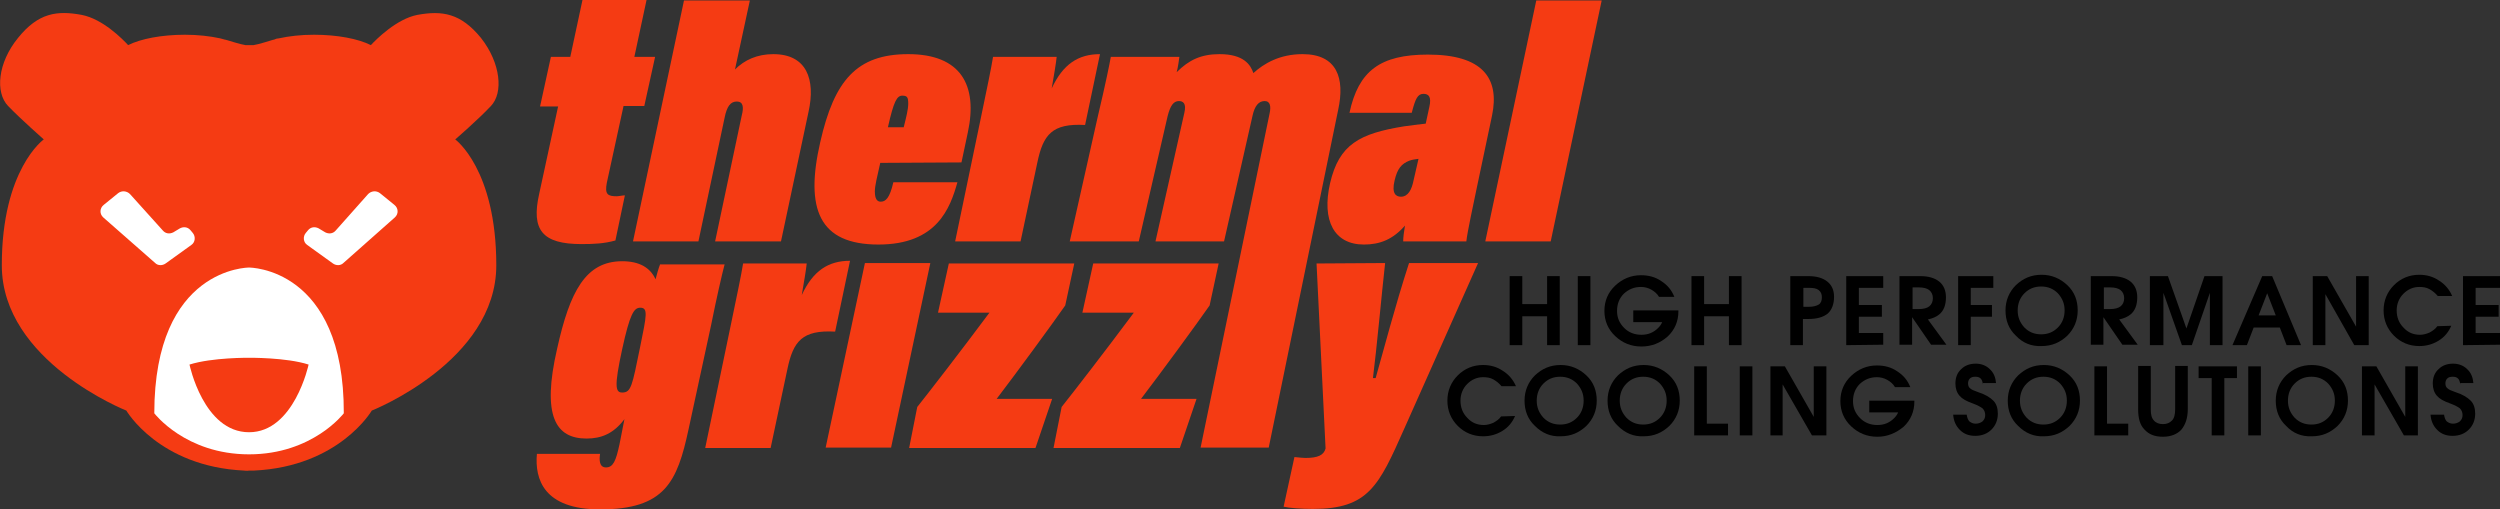
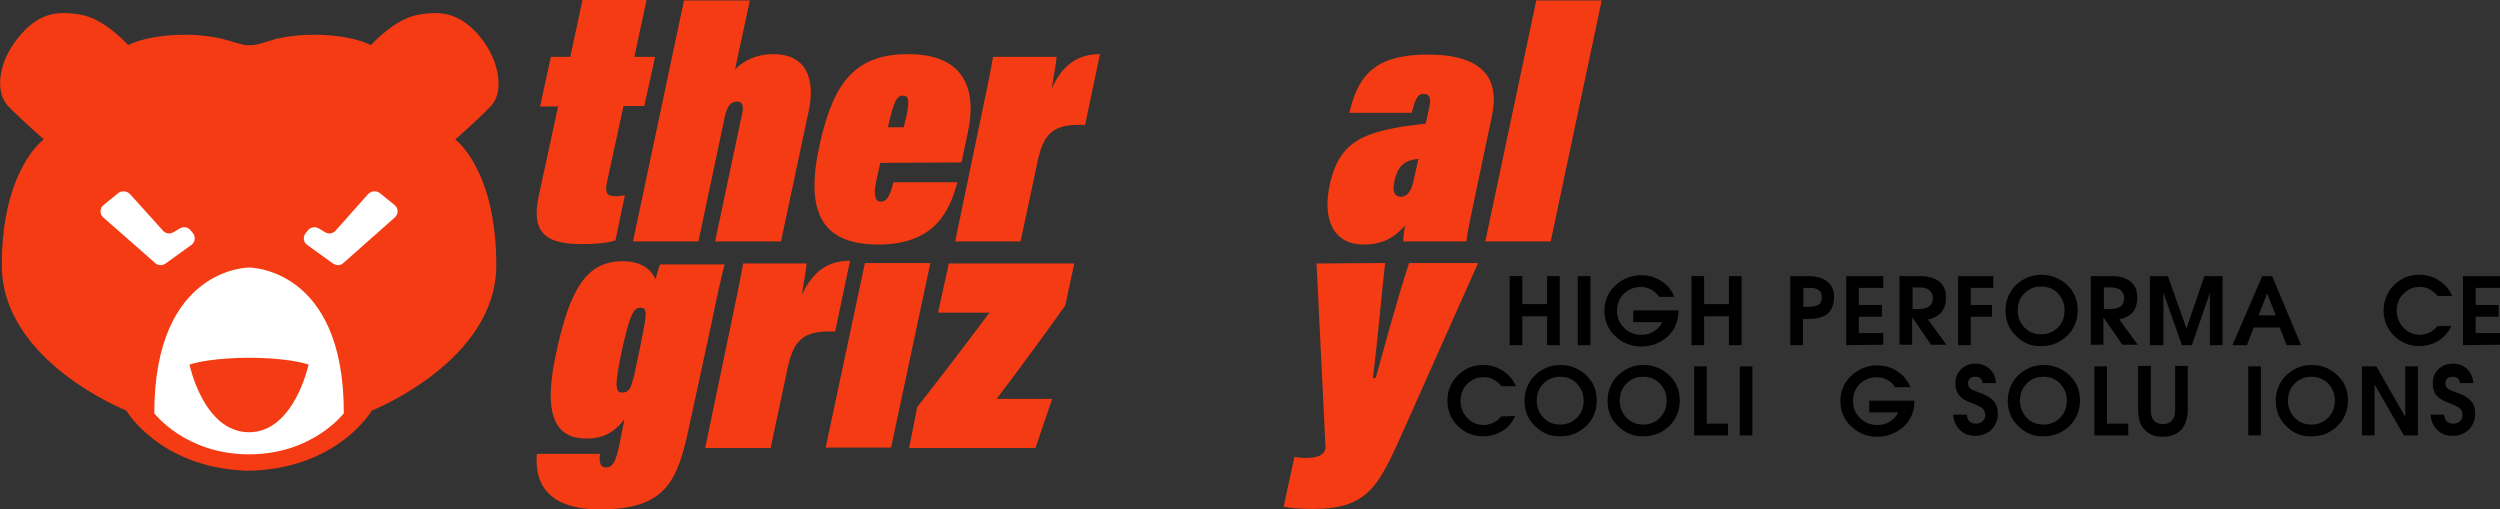
<svg xmlns="http://www.w3.org/2000/svg" version="1.1" id="Layer_2_1_" x="0px" y="0px" viewBox="0 0 554.1 112.9" style="enable-background:new 0 0 554.1 112.9;" xml:space="preserve">
  <rect x="0" y="0" width="554.1" height="112.9" fill="#333333" stroke="none" />
  <style type="text/css">
	.st0{fill:#F53B13;}
	.st1{fill:#FFFFFF;}
</style>
  <g>
    <g>
      <path class="st0" d="M100.9,30.9c0,0,5.1-4.4,7.9-7.4c2.8-2.9,2.2-9.5-2.2-15.1c-4.5-5.5-8.6-6.1-14.1-5.1    c-4.6,0.9-9.1,5.4-10.3,6.7c-2.8-1.4-7.4-2.3-12.6-2.3c-2.9,0-5.5,0.3-7.8,0.8c-0.3,0-0.7,0.1-1.1,0.3h-0.1    c-0.7,0.2-1.4,0.4-2,0.6c-1,0.3-1.8,0.5-2.4,0.6h-0.9h-0.9C53.8,9.9,53,9.7,52,9.4c-0.6-0.2-1.3-0.4-2-0.6h-0.1    c-0.4-0.1-0.8-0.2-1.1-0.3c-2.3-0.5-5-0.8-7.8-0.8c-5.2,0-9.8,0.9-12.6,2.3c-1.2-1.3-5.6-5.8-10.3-6.7C12.7,2.3,8.5,2.8,4,8.4    c-4.5,5.5-5.1,12.1-2.2,15.1c2.8,2.9,7.9,7.4,7.9,7.4s-9.3,6.6-9.3,27.9S28,91,28,91s7.2,12.4,26.1,13.3c0,0,0.7,0.1,1.1,0    c0.4,0,1.1,0,1.1,0C75.2,103.4,82.4,91,82.4,91S110,80.1,110,58.8S100.9,30.9,100.9,30.9z" />
      <path class="st1" d="M55.2,59.3c0,0-21-0.1-21,32.3c0,0,6.9,9.1,21,9.1s21-9.1,21-9.1C76.3,59.2,55.2,59.3,55.2,59.3z" />
      <path class="st1" d="M68.1,54.3l5.7,4.1c0.7,0.5,1.7,0.5,2.3-0.1l11.4-10.1c0.9-0.8,0.8-2.1-0.1-2.8l-3.2-2.6    c-0.8-0.6-1.9-0.5-2.6,0.2l-7.2,8.1c-0.6,0.7-1.5,0.8-2.3,0.4l-1.5-0.9c-0.8-0.4-1.7-0.3-2.3,0.4l-0.5,0.6    C67.1,52.4,67.2,53.7,68.1,54.3z" />
      <path class="st0" d="M55.2,79.3c0,0-8.1-0.1-13.2,1.5c0,0,3.1,15,13.2,15c10,0,13.2-15,13.2-15C63.4,79.2,55.2,79.3,55.2,79.3z" />
      <path class="st1" d="M42.4,54.3l-5.7,4.1c-0.7,0.5-1.7,0.5-2.3-0.1L22.9,48.2c-0.9-0.8-0.8-2.1,0.1-2.8l3.2-2.6    c0.8-0.6,1.9-0.5,2.6,0.2l7.3,8.1c0.6,0.7,1.5,0.8,2.3,0.4l1.5-0.9c0.8-0.4,1.7-0.3,2.3,0.4l0.5,0.6    C43.4,52.4,43.3,53.7,42.4,54.3z" />
    </g>
    <g>
      <path class="st0" d="M122.1,12.6h4.3L129.1,0h14.2l-2.7,12.6h4.6l-2.4,10.9h-4.6l-3.7,17c-0.5,2.6,0.2,3,2.2,3    c0.4,0,1.3-0.2,1.8-0.2l-2.1,10c-2.5,0.7-4.8,0.8-7.5,0.8c-8.7,0-11.2-3.1-9.4-11.1l4.2-19.4h-4L122.1,12.6z" />
      <path class="st0" d="M166.2,0.1l-3.3,15.3c2.1-2.1,4.9-3.4,8.5-3.4c7.4,0,9.4,5.6,7.8,12.8l-6.1,28.7h-14.6l5.9-27.9    c0.5-1.9,0.3-3.1-1.1-3.1c-1.4,0-2.2,1.1-2.7,3.6l-5.8,27.4h-14.5l11.3-53.4C151.6,0.1,166.2,0.1,166.2,0.1z" />
      <path class="st0" d="M195.1,36.1c-0.7,3.1-1.2,5.1-1.2,6.3c0,1.7,0.5,2.3,1.3,2.3c1.1,0,2-0.8,2.8-4.3h14.2    c-1.6,5.7-4.5,13.8-17.5,13.8c-13.2,0-16.3-7.9-12.9-22.7c3.1-13.7,8.1-19.5,19.5-19.5c11.6,0,15.5,6.8,13.2,17.4l-1.4,6.6    L195.1,36.1L195.1,36.1z M200.3,28.2c0.6-2.4,1-4,1-5.2c0-1.4-0.2-1.8-1.3-1.8c-1.2,0-1.9,1.2-3.2,7H200.3z" />
      <path class="st0" d="M217.3,26.6c1.5-7.2,2.4-11.5,2.8-14h14.1c-0.1,1.2-0.7,4.7-1.1,7c2.5-5.4,5.9-7.6,10.7-7.6l-3.3,15.7    c-7.3-0.4-9.3,2.1-10.6,8.4l-3.7,17.4h-14.5L217.3,26.6z" />
-       <path class="st0" d="M243.3,25.9c1.8-7.6,2.6-11.6,2.9-13.3h15.2c-0.1,0.7-0.3,2.3-0.6,3.4c2.7-2.7,5.4-4,9.5-4    c5.4,0,6.9,2.4,7.5,4.2c2.3-2.1,5.8-4.2,10.9-4.2c7.7,0,9.4,5.4,7.9,12.3l-15.4,74.9h-15.1l15.3-74.1c0.3-1.4,0.2-2.7-1.1-2.7    c-1.3,0-2.2,1-2.7,3.3l-6.3,27.8h-15.2l6.4-28.5c0.5-2.1-0.3-2.6-1.2-2.6c-1.2,0-1.9,1-2.5,3.3l-6.4,27.8h-15.3L243.3,25.9z" />
      <path class="st0" d="M327.3,41.7c-0.7,3.4-2.1,9.8-2.3,11.8h-14c0-0.8,0.2-2.4,0.4-3.5c-2.7,3.1-5.6,4.2-9.1,4.2    c-6.6,0-9.4-5.3-7.5-13.6c2-8.6,6.5-11,16.4-12.6c1.4-0.2,3-0.4,4.8-0.6l0.8-3.7c0.5-2.2-0.1-2.9-1.3-2.9c-1.3,0-1.8,1.1-2.6,4.2    h-13.8c2-9.3,6.8-12.9,17.4-12.9c12.2,0,15.9,5.3,14.2,13.5L327.3,41.7z M314.4,35.2c-0.8,0.1-1.4,0.2-2,0.4    c-1.8,0.7-2.7,1.8-3.3,4.4c-0.7,2.9,0.3,3.6,1.4,3.6c1.6,0,2.4-1.6,2.8-3.6L314.4,35.2z" />
      <path class="st0" d="M329.2,53.5l11.3-53.4H355l-11.3,53.4H329.2z" />
      <path class="st0" d="M152.6,95.2c-2.5,11.6-5.2,17.7-19.6,17.7c-12.5,0-14.5-6.7-14-12.3h14c-0.2,1.3-0.2,3,1.3,3    c1.6,0,2.2-1.4,3-5.1l1.1-5.6c-2.4,3.2-5.1,4.3-8.4,4.3c-6.8,0-10-4.9-6.5-20c2.8-12.6,6.3-19.3,14.4-19.3c3.8,0,6.2,1.4,7.4,4    c0.2-0.8,0.7-2.6,1-3.3h14.3c-0.6,2.3-1.8,7.5-3,13.5L152.6,95.2z M137.9,77.4c-1.8,8.3-1.5,9.6,0,9.6c2,0,2.2-1.4,4-10.2    c1.4-6.9,1.8-8.6,0-8.6C140.5,68.2,139.6,69.6,137.9,77.4z" />
      <path class="st0" d="M161.9,72.4c1.5-7.2,2.4-11.5,2.8-14h14.1c-0.1,1.2-0.7,4.7-1.1,7c2.5-5.4,5.9-7.6,10.7-7.6l-3.3,15.7    c-7.3-0.4-9.3,2.1-10.6,8.4l-3.7,17.4h-14.5L161.9,72.4z" />
      <polygon class="st0" points="191.7,58.3 206.2,58.3 197.5,99.2 183,99.2   " />
      <path class="st0" d="M203.3,90.2c2.7-3.4,9.6-12.3,16-20.9h-11.4l2.4-10.9h27.8l-2,9.3c-3,4.3-10.7,14.8-15.2,20.7h12.3l-3.7,10.9    h-28L203.3,90.2z" />
-       <path class="st0" d="M235.3,90.2c2.7-3.4,9.6-12.3,16-20.9h-11.4l2.4-10.9h27.8l-2,9.3c-3,4.3-10.7,14.8-15.2,20.7h12.3l-3.7,10.9    h-28L235.3,90.2z" />
      <path class="st0" d="M307,58.3c-0.7,6.2-1.9,19.3-2.7,25.5h0.6c1.8-6.3,4.2-15.6,7.4-25.5h15.3l-16.4,36.8    c-5.6,12.6-7.9,17.7-20.2,17.7c-2.5,0-5.3-0.2-6.5-0.5l2.4-11c1,0.1,1.9,0.2,2.4,0.2c2.8,0,4.1-0.6,4.5-2.1l-2-41L307,58.3    L307,58.3z" />
    </g>
    <g>
      <path d="M334.6,61.2h1.4h1.4v6.2h5.5v-6.2h1.4h1.4v15.3h-1.4h-1.4v-6.4h-5.5v6.4H336h-1.4V61.2z" />
      <path d="M349.7,61.2h1.4h1.4v15.3h-1.4h-1.4V61.2z" />
      <path d="M363.8,76.8c-2.3,0-4.2-0.8-5.8-2.3c-1.6-1.5-2.4-3.4-2.4-5.6s0.8-4.1,2.4-5.6s3.5-2.3,5.7-2.3c1.7,0,3.2,0.4,4.5,1.3    c1.4,0.9,2.3,2,2.9,3.5h-3.4c-0.4-0.7-1-1.2-1.7-1.6s-1.5-0.6-2.3-0.6c-1.5,0-2.7,0.5-3.8,1.5c-1,1-1.5,2.3-1.5,3.8    s0.5,2.7,1.6,3.8c1,1,2.3,1.5,3.8,1.5s2.7-0.5,3.7-1.5c0.4-0.4,0.7-0.8,0.9-1.3H362v-2.6h10V69c0,2.2-0.8,4.1-2.4,5.6    C368,76,366.1,76.8,363.8,76.8L363.8,76.8z" />
      <path d="M374.9,61.2h1.4h1.4v6.2h5.5v-6.2h1.4h1.4v15.3h-1.4h-1.4v-6.4h-5.5v6.4h-1.4h-1.4V61.2z" />
      <path d="M396.8,61.2h1.4h2.6c1.8,0,3.2,0.4,4.2,1.2c1,0.8,1.5,1.9,1.5,3.4c0,1.6-0.5,2.9-1.4,3.7c-1,0.8-2.4,1.2-4.3,1.2h-1.2v5.8    h-1.4h-1.4L396.8,61.2L396.8,61.2z M399.7,68h1.2c1,0,1.7-0.2,2.2-0.5s0.7-0.9,0.7-1.6s-0.2-1.2-0.7-1.6s-1.2-0.5-2.2-0.5h-1.2V68    z" />
      <path d="M409.2,76.5V61.2h8.2v1.3v1.3H412v3.8h5.1v1.3v1.3H412v3.6h5.4v1.3v1.3L409.2,76.5L409.2,76.5z" />
      <path d="M421.1,61.2h1.4h3.1c1.8,0,3.2,0.4,4.2,1.2c1,0.8,1.5,2,1.5,3.5c0,1.7-0.5,3-1.5,3.8c-0.6,0.5-1.5,0.9-2.5,1.1l4.1,5.6    h-1.7H428l-4.2-6.1v6.1h-1.4H421V61.2H421.1z M423.9,68.5h1.4c1,0,1.8-0.2,2.3-0.6s0.8-1,0.8-1.8s-0.3-1.4-0.8-1.8    s-1.3-0.6-2.3-0.6h-1.4V68.5z" />
      <path d="M434,76.5V61.2h7.8v1.3v1.3h-5v3.8h4.7v1.3v1.3h-4.7v6.3h-1.4L434,76.5L434,76.5z" />
      <path d="M446.8,74.4c-1.6-1.5-2.3-3.4-2.3-5.6s0.8-4.1,2.3-5.6c1.6-1.5,3.4-2.3,5.7-2.3c2.2,0,4.1,0.8,5.7,2.3s2.3,3.4,2.3,5.6    s-0.8,4.1-2.3,5.6c-1.6,1.5-3.4,2.3-5.7,2.3C450.2,76.8,448.3,76,446.8,74.4z M456.1,72.6c1-1,1.5-2.3,1.5-3.8s-0.5-2.7-1.5-3.8    c-1-1-2.2-1.5-3.7-1.5s-2.7,0.5-3.7,1.5s-1.5,2.3-1.5,3.8s0.5,2.7,1.5,3.8c1,1,2.2,1.5,3.7,1.5S455.1,73.6,456.1,72.6z" />
      <path d="M463.5,61.2h1.4h3.1c1.8,0,3.2,0.4,4.2,1.2c1,0.8,1.5,2,1.5,3.5c0,1.7-0.5,3-1.5,3.8c-0.6,0.5-1.5,0.9-2.5,1.1l4.1,5.6    h-1.7h-1.7l-4.2-6.1v6.1h-1.4h-1.4V61.2H463.5z M466.3,68.5h1.4c1,0,1.8-0.2,2.3-0.6s0.8-1,0.8-1.8s-0.3-1.4-0.8-1.8    s-1.3-0.6-2.3-0.6h-1.4V68.5z" />
      <path d="M479.3,76.5h-1.4h-1.4V61.2h2h2l4.1,11.6l0,0l4-11.6h2h2v15.3h-1.4h-1.4V64.9l0,0l-4,11.6h-1.1h-1.1l-4.1-11.6l0,0v11.6    H479.3z" />
      <path d="M501.4,61.2h1.1h1.1l6.4,15.3h-1.6h-1.6l-1.5-3.9h-5.8l-1.5,3.9h-1.6h-1.6L501.4,61.2z M500.6,69.9h3.8l-1.9-4.9l0,0    L500.6,69.9z" />
-       <path d="M515.4,76.5H514h-1.4V61.2h1.6h1.6l6.4,11.2V61.2h1.4h1.4v15.3h-1.6h-1.6l-6.4-11.3V76.5z" />
      <path d="M543.3,72.2c-0.6,1.4-1.5,2.5-2.8,3.3s-2.7,1.2-4.3,1.2c-2.2,0-4.1-0.8-5.6-2.3s-2.3-3.4-2.3-5.6s0.8-4.1,2.3-5.6    s3.4-2.3,5.6-2.3c1.6,0,3.1,0.4,4.4,1.3c1.3,0.8,2.3,2,2.9,3.4h-3.2c-0.5-0.6-1.1-1.1-1.8-1.5s-1.5-0.5-2.3-0.5    c-1.3,0-2.5,0.5-3.5,1.5s-1.5,2.3-1.5,3.7c0,1.5,0.5,2.8,1.5,3.8c1,1.1,2.2,1.6,3.7,1.6c0.7,0,1.4-0.2,2.1-0.5    c0.7-0.4,1.3-0.8,1.7-1.4L543.3,72.2L543.3,72.2z" />
      <path d="M545.9,76.5V61.2h8.2v1.3v1.3h-5.4v3.8h5.1v1.3v1.3h-5.1v3.6h5.4v1.3v1.3L545.9,76.5L545.9,76.5z" />
      <path d="M335.8,92.2c-0.6,1.4-1.5,2.5-2.8,3.3s-2.7,1.2-4.3,1.2c-2.2,0-4.1-0.8-5.6-2.3s-2.3-3.4-2.3-5.6s0.8-4.1,2.3-5.6    s3.4-2.3,5.6-2.3c1.6,0,3.1,0.4,4.4,1.3c1.3,0.8,2.3,2,2.9,3.4h-3.2c-0.5-0.6-1.1-1.1-1.8-1.5c-0.7-0.4-1.5-0.5-2.3-0.5    c-1.3,0-2.5,0.5-3.5,1.5s-1.5,2.3-1.5,3.7c0,1.5,0.5,2.8,1.5,3.8c1,1.1,2.2,1.6,3.7,1.6c0.7,0,1.4-0.2,2.1-0.5    c0.7-0.4,1.3-0.8,1.7-1.4L335.8,92.2L335.8,92.2z" />
      <path d="M340.2,94.4c-1.6-1.5-2.3-3.4-2.3-5.6s0.8-4.1,2.3-5.6c1.6-1.5,3.4-2.3,5.7-2.3c2.2,0,4.1,0.8,5.7,2.3s2.3,3.4,2.3,5.6    s-0.8,4.1-2.3,5.6c-1.6,1.5-3.4,2.3-5.7,2.3C343.7,96.8,341.8,96,340.2,94.4z M349.5,92.6c1-1,1.5-2.3,1.5-3.8s-0.5-2.7-1.5-3.8    c-1-1-2.2-1.5-3.7-1.5s-2.7,0.5-3.7,1.5s-1.5,2.3-1.5,3.8s0.5,2.7,1.5,3.8c1,1,2.2,1.5,3.7,1.5S348.5,93.6,349.5,92.6z" />
      <path d="M358.6,94.4c-1.6-1.5-2.3-3.4-2.3-5.6s0.8-4.1,2.3-5.6c1.6-1.5,3.4-2.3,5.7-2.3c2.2,0,4.1,0.8,5.7,2.3s2.3,3.4,2.3,5.6    s-0.8,4.1-2.3,5.6c-1.6,1.5-3.4,2.3-5.7,2.3C362.1,96.8,360.2,96,358.6,94.4z M367.9,92.6c1-1,1.5-2.3,1.5-3.8s-0.5-2.7-1.5-3.8    c-1-1-2.2-1.5-3.7-1.5s-2.7,0.5-3.7,1.5s-1.5,2.3-1.5,3.8s0.5,2.7,1.5,3.8c1,1,2.2,1.5,3.7,1.5S366.9,93.6,367.9,92.6z" />
      <path d="M375.5,96.5V81.2h1.4h1.4v12.7h4.7v1.3v1.3H375.5z" />
      <path d="M385.6,81.2h1.4h1.4v15.3H387h-1.4V81.2z" />
-       <path d="M395.2,96.5h-1.4h-1.4V81.2h1.6h1.6l6.4,11.2V81.2h1.4h1.4v15.3h-1.6h-1.6l-6.5-11.3v11.3H395.2z" />
      <path d="M416.1,96.8c-2.3,0-4.2-0.8-5.8-2.3c-1.6-1.5-2.4-3.4-2.4-5.6s0.8-4.1,2.4-5.6s3.5-2.3,5.7-2.3c1.7,0,3.2,0.4,4.5,1.3    c1.4,0.9,2.3,2,2.9,3.5H420c-0.4-0.7-1-1.2-1.7-1.6s-1.5-0.6-2.3-0.6c-1.5,0-2.7,0.5-3.8,1.5c-1,1-1.5,2.3-1.5,3.8    s0.5,2.7,1.6,3.8c1,1,2.3,1.5,3.8,1.5s2.7-0.5,3.7-1.5c0.4-0.4,0.7-0.8,0.9-1.3h-6.4v-2.6h10V89c0,2.2-0.8,4.1-2.4,5.6    C420.2,96,418.3,96.8,416.1,96.8L416.1,96.8z" />
      <path d="M439.5,85.2c-0.1-0.6-0.2-1-0.5-1.3s-0.7-0.4-1.2-0.4s-0.9,0.1-1.2,0.4c-0.3,0.3-0.4,0.7-0.4,1.1c0,0.5,0.2,0.9,0.5,1.1    c0.3,0.3,0.9,0.5,1.7,0.8c1.6,0.5,2.7,1.2,3.4,1.9c0.7,0.7,1,1.7,1,2.9c0,1.4-0.5,2.6-1.4,3.5s-2.1,1.4-3.6,1.4    c-1.4,0-2.5-0.4-3.4-1.3s-1.4-2-1.5-3.4h3c0.1,0.7,0.3,1.2,0.6,1.5c0.4,0.3,0.8,0.5,1.4,0.5s1.1-0.2,1.5-0.5    c0.4-0.4,0.6-0.8,0.6-1.4s-0.2-1.1-0.6-1.5c-0.4-0.3-1.1-0.7-2.2-1.1c-1.4-0.5-2.3-1-2.9-1.7s-0.9-1.6-0.9-2.7    c0-1.3,0.4-2.4,1.3-3.2c0.8-0.8,1.9-1.2,3.2-1.2c1.2,0,2.3,0.4,3.1,1.2c0.9,0.8,1.3,1.9,1.4,3.1h-2.9V85.2z" />
      <path d="M447.3,94.4c-1.6-1.5-2.3-3.4-2.3-5.6s0.8-4.1,2.3-5.6c1.6-1.5,3.4-2.3,5.7-2.3c2.2,0,4.1,0.8,5.7,2.3s2.3,3.4,2.3,5.6    s-0.8,4.1-2.3,5.6c-1.6,1.5-3.4,2.3-5.7,2.3C450.8,96.8,448.9,96,447.3,94.4z M456.6,92.6c1-1,1.5-2.3,1.5-3.8s-0.5-2.7-1.5-3.8    c-1-1-2.2-1.5-3.7-1.5s-2.7,0.5-3.7,1.5s-1.5,2.3-1.5,3.8s0.5,2.7,1.5,3.8c1,1,2.2,1.5,3.7,1.5S455.6,93.6,456.6,92.6z" />
      <path d="M464.2,96.5V81.2h1.4h1.4v12.7h4.7v1.3v1.3H464.2z" />
      <path d="M484.9,90.7c0,1.9-0.5,3.4-1.4,4.5c-0.9,1-2.3,1.6-4.1,1.6c-1.8,0-3.1-0.5-4.1-1.6c-1-1-1.4-2.5-1.4-4.5v-9.6h1.4h1.4v9.7    c0,1.1,0.2,1.9,0.7,2.4c0.4,0.5,1.1,0.8,2,0.8s1.5-0.3,2-0.8s0.7-1.4,0.7-2.4v-9.7h1.4h1.4V90.7z" />
-       <path d="M490.1,83.8h-2.8v-1.3v-1.3h8.5v1.3v1.3H493v12.7h-1.4h-1.4V83.8H490.1z" />
      <path d="M498.3,81.2h1.4h1.4v15.3h-1.4h-1.4V81.2z" />
      <path d="M506.7,94.4c-1.6-1.5-2.3-3.4-2.3-5.6s0.8-4.1,2.3-5.6c1.6-1.5,3.4-2.3,5.7-2.3c2.2,0,4.1,0.8,5.7,2.3    c1.6,1.5,2.3,3.4,2.3,5.6s-0.8,4.1-2.3,5.6c-1.6,1.5-3.4,2.3-5.7,2.3C510.1,96.8,508.2,96,506.7,94.4z M516,92.6    c1-1,1.5-2.3,1.5-3.8S517,86.1,516,85c-1-1-2.2-1.5-3.7-1.5c-1.5,0-2.7,0.5-3.7,1.5s-1.5,2.3-1.5,3.8s0.5,2.7,1.5,3.8    c1,1,2.2,1.5,3.7,1.5C513.8,94.1,515,93.6,516,92.6z" />
      <path d="M526.3,96.5h-1.4h-1.4V81.2h1.6h1.6l6.4,11.2V81.2h1.4h1.4v15.3h-1.5h-1.6l-6.5-11.3V96.5z" />
      <path d="M545.3,85.2c-0.1-0.6-0.2-1-0.5-1.3s-0.7-0.4-1.2-0.4s-0.9,0.1-1.2,0.4S542,84.6,542,85c0,0.5,0.2,0.9,0.5,1.1    c0.3,0.3,0.9,0.5,1.7,0.8c1.6,0.5,2.7,1.2,3.4,1.9c0.7,0.7,1,1.7,1,2.9c0,1.4-0.5,2.6-1.4,3.5s-2.1,1.4-3.6,1.4    c-1.4,0-2.5-0.4-3.4-1.3s-1.4-2-1.5-3.4h3c0.1,0.7,0.3,1.2,0.6,1.5c0.4,0.3,0.8,0.5,1.4,0.5c0.6,0,1.1-0.2,1.5-0.5    c0.4-0.4,0.6-0.8,0.6-1.4s-0.2-1.1-0.6-1.5c-0.4-0.3-1.1-0.7-2.2-1.1c-1.4-0.5-2.3-1-2.9-1.7c-0.6-0.7-0.9-1.6-0.9-2.7    c0-1.3,0.4-2.4,1.3-3.2c0.8-0.8,1.9-1.2,3.2-1.2c1.2,0,2.3,0.4,3.1,1.2c0.9,0.8,1.3,1.9,1.4,3.1h-2.9V85.2z" />
    </g>
  </g>
</svg>